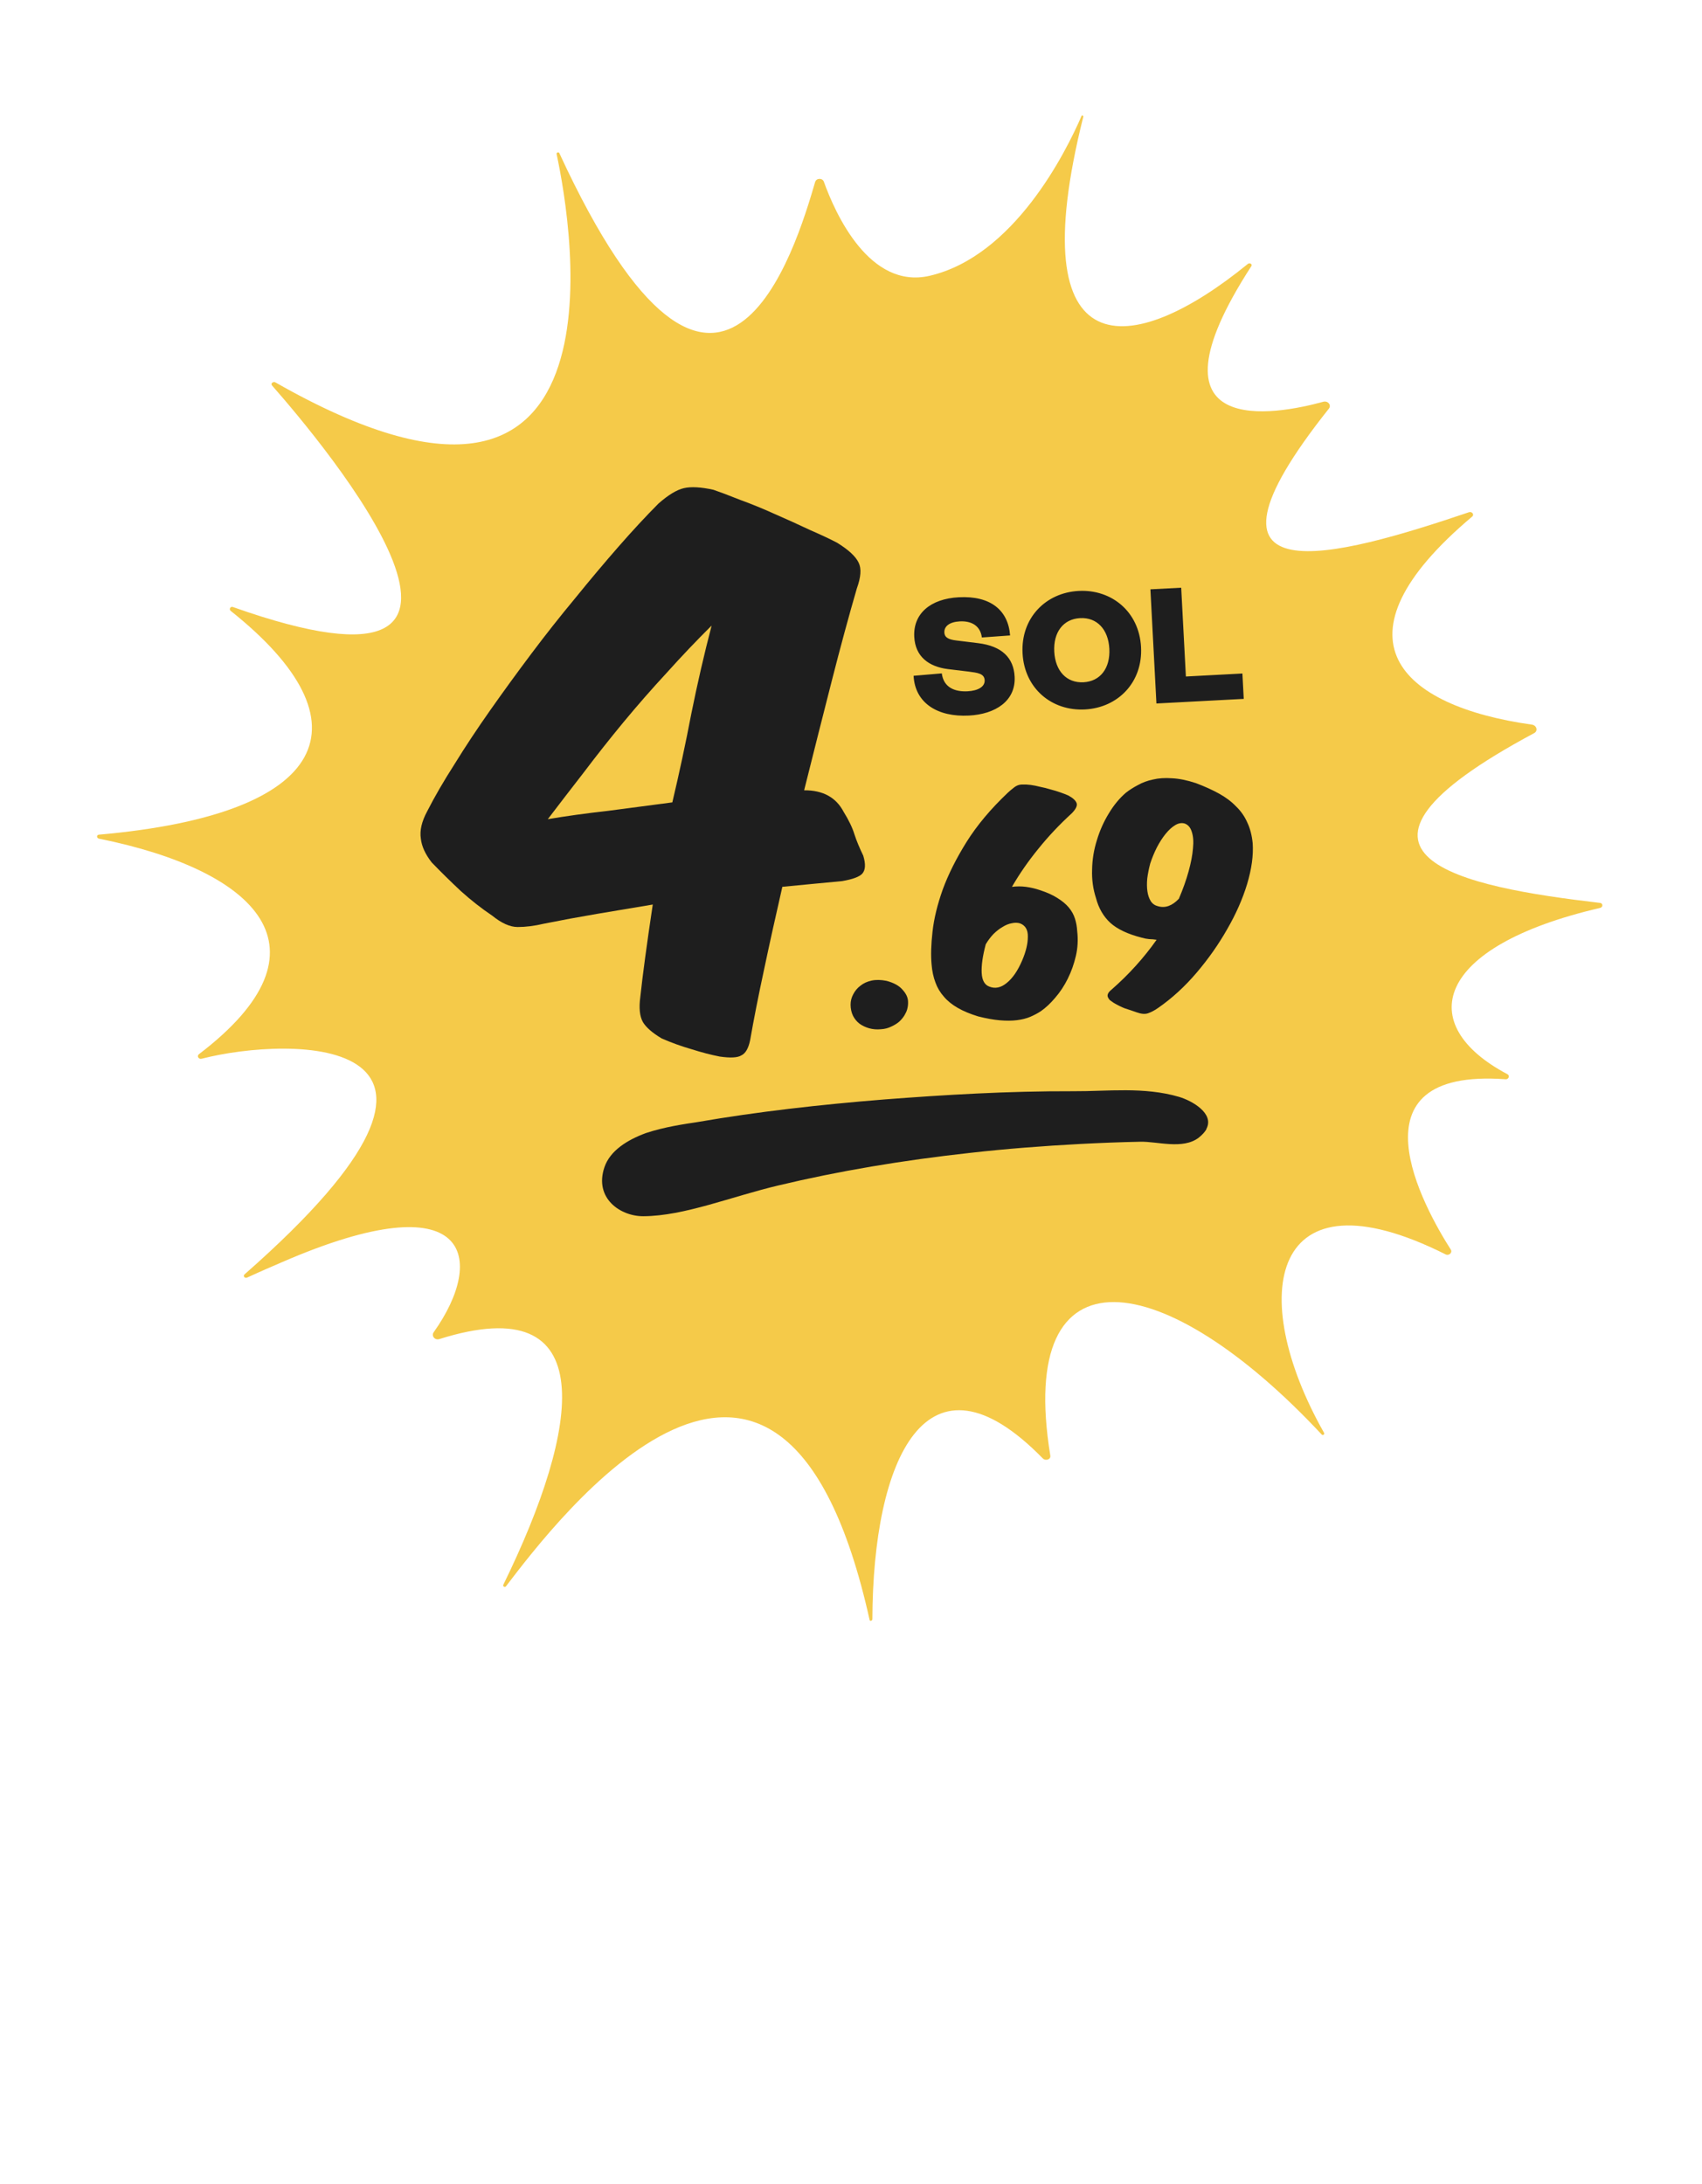
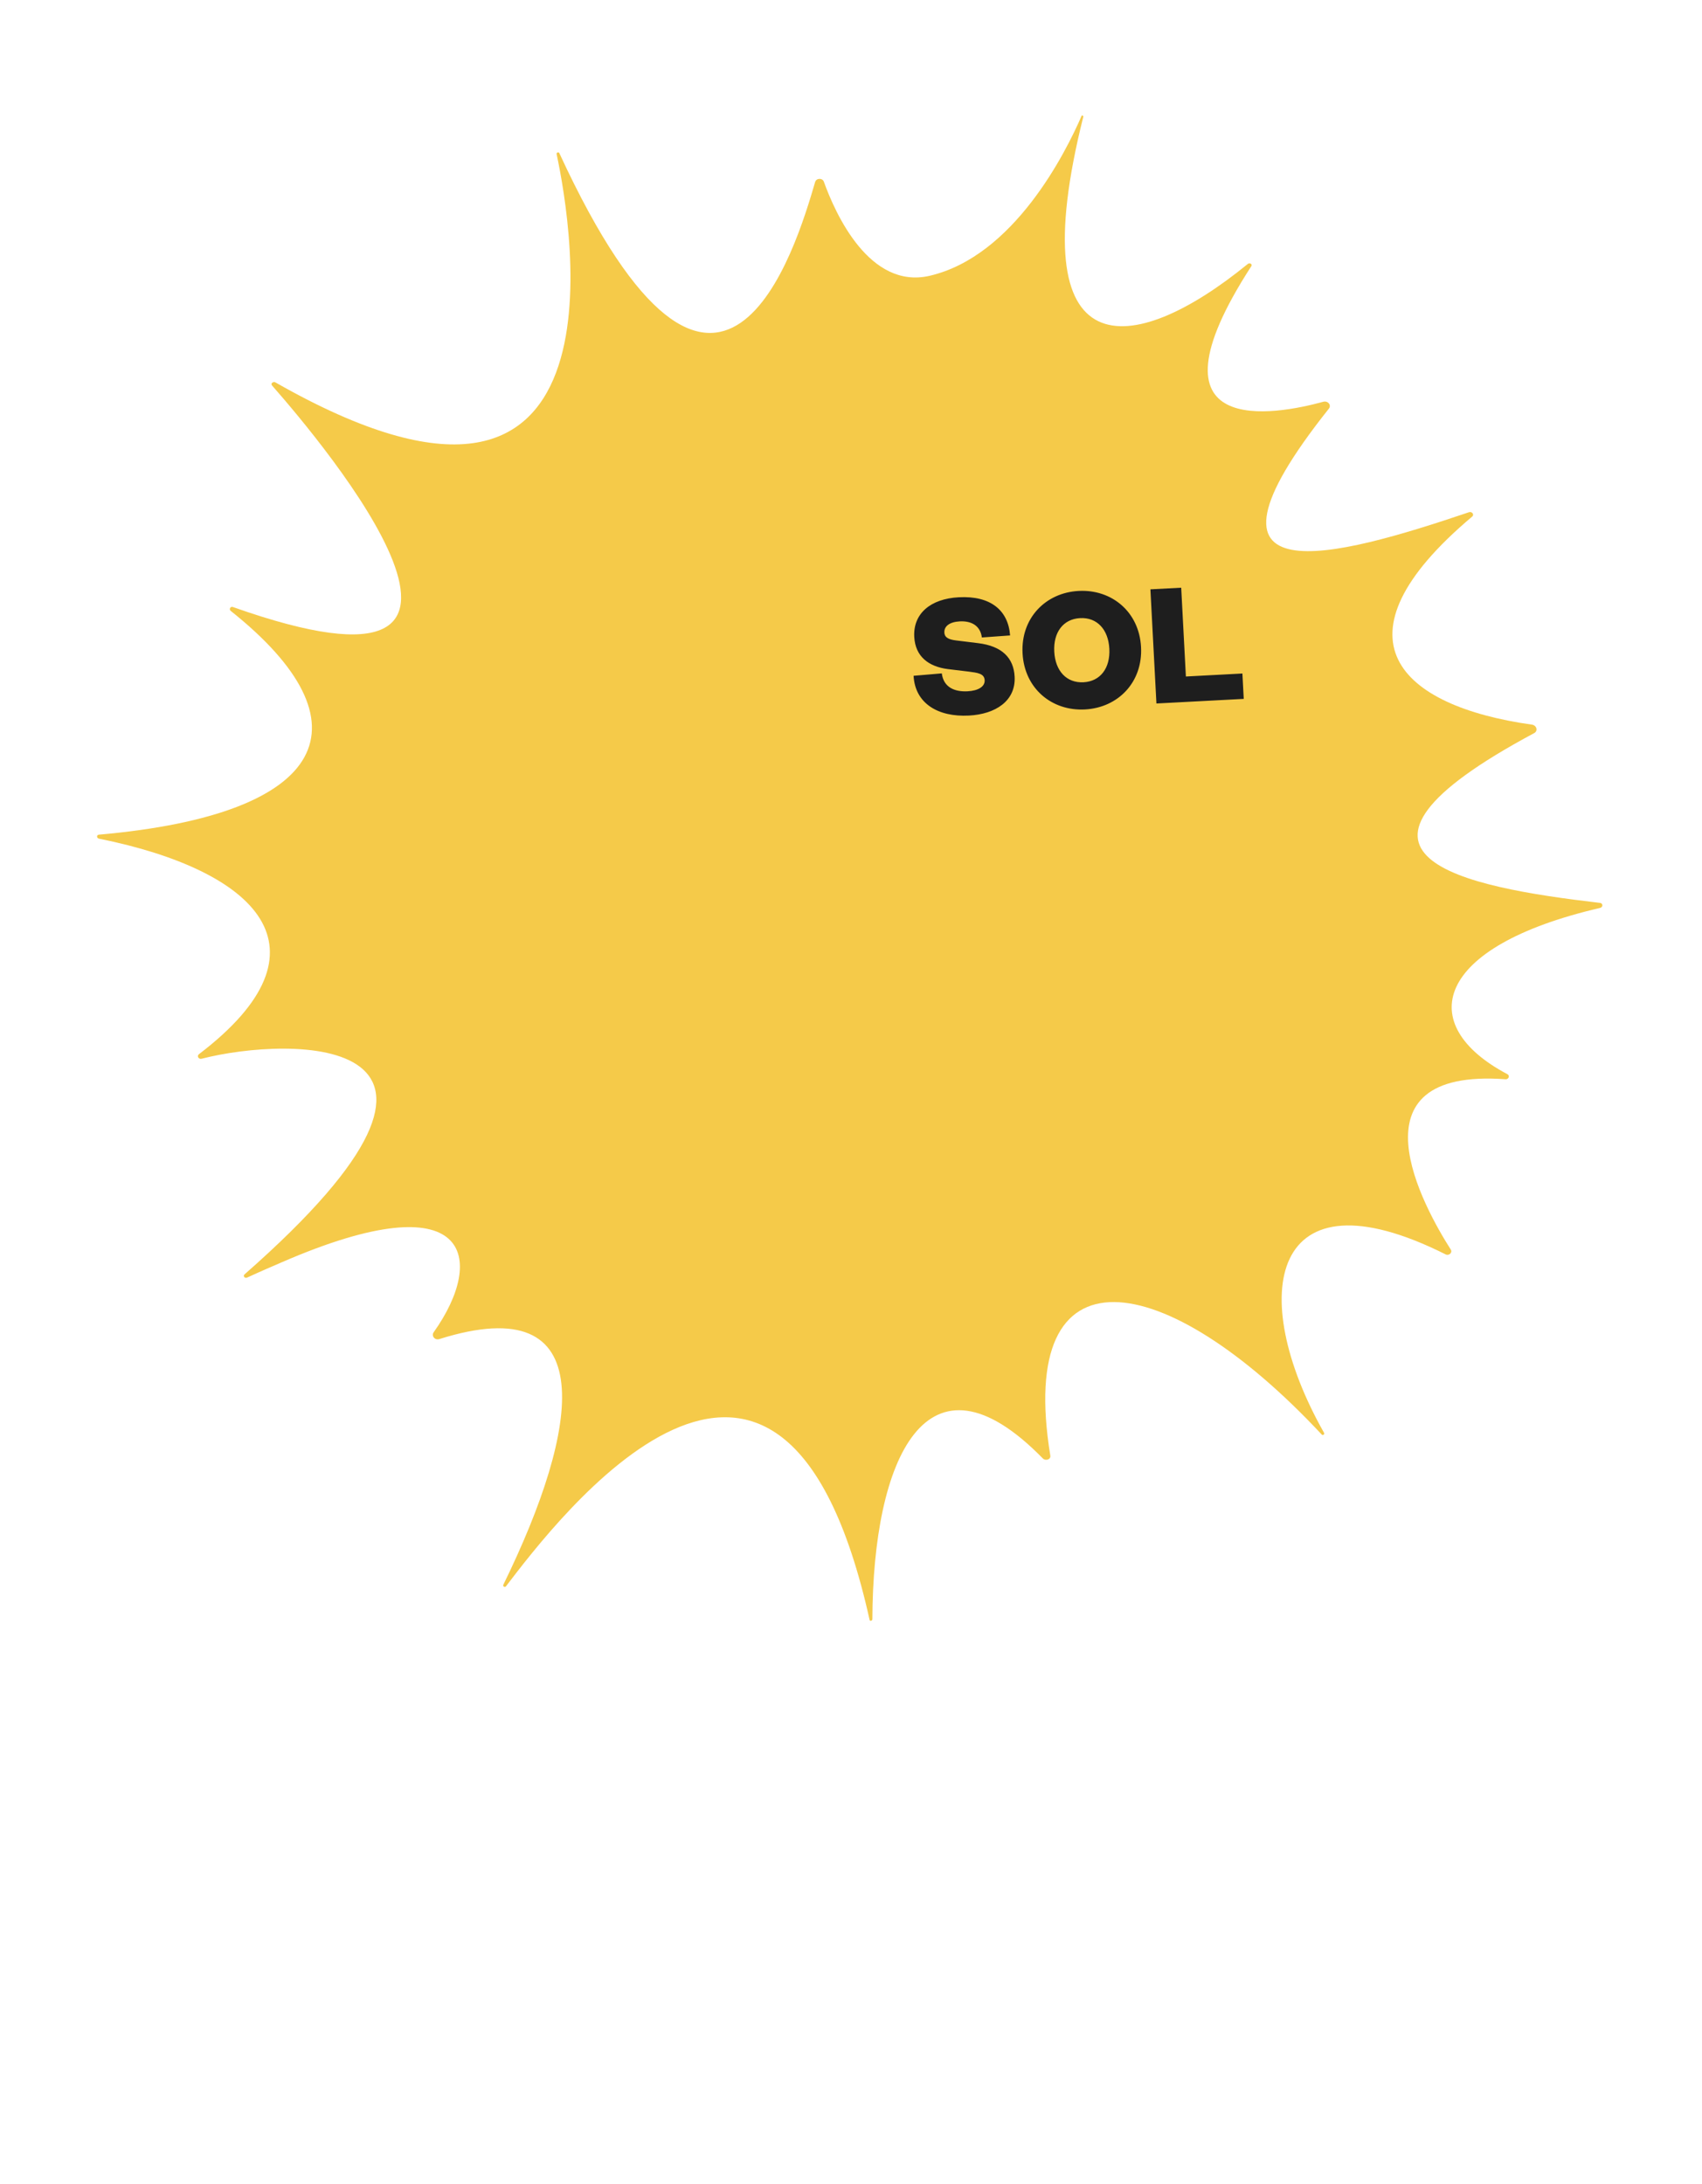
<svg xmlns="http://www.w3.org/2000/svg" width="244" height="313" viewBox="0 0 244 313" fill="none">
  <path d="M229.398 130.118C229.836 130.007 229.811 129.453 229.39 129.402C209.671 127.099 186.964 122.713 219.933 105.072C220.532 104.755 220.291 103.938 219.603 103.851C200.696 101.196 190.244 91.547 211.054 74.035C211.397 73.74 211.015 73.264 210.584 73.414C191.592 79.835 168.456 86.274 190.513 58.561C190.909 58.058 190.369 57.409 189.723 57.574C182.991 59.428 163.122 63.263 179.393 38.146C179.584 37.856 179.153 37.607 178.885 37.83C162.234 51.418 146.185 53.117 155.301 16.738C155.346 16.611 155.127 16.467 155.061 16.598C152.79 21.847 145.358 36.721 133.267 39.528C124.624 41.514 119.738 30.579 118.109 26.045C117.908 25.48 117.022 25.505 116.857 26.09C114.163 35.272 103.332 72.05 80.187 21.948C80.089 21.744 79.76 21.858 79.795 22.071C82.097 32.869 90.688 83.99 39.495 54.809C39.161 54.624 38.74 54.972 39.002 55.248C46.357 63.609 79.719 103.403 33.386 86.994C33.019 86.874 32.789 87.33 33.087 87.56C53.27 103.631 47.325 116.709 14.171 119.622C13.808 119.661 13.842 120.133 14.199 120.195C36.804 124.757 48.359 135.979 28.524 151.081C28.175 151.337 28.475 151.846 28.892 151.738C41.518 148.486 74.769 147.768 35.056 182.64C34.792 182.883 35.091 183.252 35.434 183.097C37.433 182.173 39.038 181.494 40.437 180.887C67.567 169.117 69.703 180.36 62.176 190.928C61.805 191.446 62.327 192.118 62.988 191.911C86.365 184.556 83.2 204.57 72.156 227.123C72.043 227.361 72.377 227.545 72.539 227.34C79.504 218.258 111.968 175.007 124.67 232.169C124.704 232.382 125.058 232.285 125.065 232.065C125.137 209.189 132.788 191.929 149.487 209.005C149.88 209.419 150.665 209.171 150.576 208.628C145.593 178.051 166.996 181.495 189.485 205.594C189.644 205.767 189.936 205.56 189.813 205.341C178.594 185.52 182.094 167.164 207.248 179.775C207.722 180.017 208.269 179.509 207.981 179.078C204.161 173.088 192.943 153.008 215.837 154.675C216.275 154.703 216.492 154.169 216.11 153.953C202.712 146.875 205.506 135.645 229.419 130.115L229.398 130.118Z" fill="#F5CA49" />
-   <path d="M115.281 113.263C117.971 113.243 119.86 114.275 120.948 116.358C121.683 117.542 122.199 118.616 122.494 119.579C122.786 120.481 123.207 121.498 123.756 122.631C124.125 123.835 124.079 124.693 123.617 125.207C123.212 125.656 122.253 126.013 120.738 126.276C119.277 126.414 117.817 126.552 116.357 126.691C114.957 126.826 113.558 126.961 112.158 127.096C111.164 131.429 110.275 135.45 109.493 139.161C108.707 142.81 108.056 146.116 107.539 149.079C107.295 150.254 106.875 150.979 106.278 151.255C105.745 151.589 104.709 151.644 103.168 151.419C101.932 151.179 100.568 150.823 99.076 150.351C97.647 149.937 96.245 149.43 94.868 148.83C93.542 148.044 92.645 147.266 92.176 146.496C91.704 145.664 91.579 144.448 91.8 142.846C92.127 139.771 92.72 135.368 93.58 129.635C90.851 130.085 88.184 130.531 85.578 130.975C82.972 131.418 80.428 131.888 77.947 132.386C76.618 132.701 75.373 132.858 74.211 132.858C73.11 132.855 71.889 132.308 70.547 131.217C69.026 130.197 67.527 129.022 66.05 127.693C64.57 126.304 63.184 124.94 61.89 123.602C60.972 122.427 60.453 121.293 60.334 120.198C60.151 119.046 60.45 117.746 61.229 116.298C62.282 114.225 63.599 111.954 65.181 109.485C66.702 107.02 68.401 104.454 70.279 101.786C72.156 99.119 74.123 96.416 76.18 93.678C78.237 90.94 80.33 88.291 82.457 85.733C84.582 83.114 86.653 80.65 88.672 78.342C90.691 76.034 92.6 73.977 94.4 72.169C95.803 70.933 97.018 70.197 98.045 69.959C99.072 69.721 100.482 69.8 102.277 70.194C103.211 70.512 104.49 70.995 106.114 71.643C107.735 72.23 109.391 72.907 111.083 73.674C112.835 74.438 114.527 75.205 116.158 75.975C117.785 76.684 119.071 77.289 120.014 77.789C121.658 78.803 122.687 79.758 123.101 80.653C123.512 81.488 123.424 82.716 122.836 84.337C121.697 88.249 120.494 92.685 119.227 97.644C117.96 102.603 116.645 107.81 115.281 113.263ZM78.533 117.403C81.139 116.96 83.992 116.565 87.093 116.218C90.19 115.81 93.287 115.402 96.385 114.994C97.385 110.783 98.293 106.546 99.108 102.283C99.981 97.957 100.951 93.747 102.019 89.654C99.869 91.786 97.725 94.039 95.588 96.415C93.447 98.729 91.371 101.101 89.359 103.531C87.404 105.897 85.513 108.29 83.683 110.711C81.851 113.07 80.134 115.301 78.533 117.403Z" fill="#1E1E1E" />
-   <path d="M121.94 144.005C121.938 143.472 122.063 142.97 122.318 142.5C122.571 142.005 122.917 141.593 123.357 141.265C123.795 140.912 124.328 140.668 124.955 140.534C125.582 140.399 126.294 140.412 127.089 140.573C128.144 140.848 128.915 141.276 129.403 141.86C129.914 142.417 130.173 142.987 130.178 143.57C130.197 143.924 130.153 144.295 130.046 144.681C129.983 144.913 129.857 145.186 129.671 145.5C129.484 145.815 129.234 146.12 128.92 146.415C128.604 146.686 128.223 146.922 127.777 147.123C127.332 147.349 126.831 147.477 126.274 147.507C125.694 147.563 125.133 147.516 124.592 147.367C124.077 147.217 123.621 146.999 123.225 146.716C122.828 146.407 122.517 146.03 122.29 145.585C122.062 145.115 121.946 144.588 121.94 144.005ZM145.072 127.1C145.778 127.012 146.463 127.014 147.128 127.106C147.792 127.198 148.448 127.353 149.094 127.573C150.101 127.901 150.933 128.276 151.589 128.698C152.271 129.119 152.816 129.572 153.222 130.058C153.628 130.544 153.923 131.074 154.105 131.649C154.288 132.223 154.396 132.826 154.429 133.459C154.569 134.67 154.505 135.853 154.236 137.009C153.967 138.166 153.58 139.252 153.075 140.268C152.571 141.285 151.971 142.192 151.278 142.99C150.609 143.786 149.92 144.432 149.21 144.926C148.744 145.23 148.237 145.498 147.691 145.73C147.145 145.961 146.507 146.122 145.775 146.211C145.069 146.299 144.257 146.304 143.34 146.226C142.422 146.147 141.384 145.961 140.227 145.667C139.092 145.32 138.119 144.915 137.307 144.45C136.496 143.985 135.833 143.449 135.319 142.842C134.78 142.236 134.376 141.559 134.108 140.812C133.814 140.041 133.628 139.175 133.552 138.215C133.434 136.927 133.478 135.364 133.686 133.525C133.892 131.662 134.382 129.644 135.155 127.471C135.954 125.297 137.091 123.029 138.565 120.667C140.063 118.279 142.033 115.929 144.474 113.617C144.765 113.348 145.02 113.132 145.24 112.968C145.458 112.779 145.679 112.64 145.903 112.552C146.127 112.464 146.378 112.426 146.658 112.436C146.962 112.42 147.331 112.439 147.765 112.492C148.174 112.547 148.623 112.637 149.112 112.764C149.625 112.864 150.126 112.989 150.616 113.141C151.105 113.268 151.57 113.408 152.009 113.563C152.449 113.717 152.824 113.862 153.136 113.998C153.789 114.344 154.188 114.704 154.335 115.077C154.482 115.45 154.254 115.944 153.652 116.559C151.884 118.175 150.286 119.871 148.857 121.647C147.427 123.397 146.165 125.215 145.072 127.1ZM141.318 135.331C140.874 137.004 140.679 138.372 140.735 139.435C140.791 140.498 141.156 141.151 141.829 141.395C142.658 141.731 143.487 141.561 144.314 140.883C145.166 140.203 145.909 139.124 146.541 137.644C147.083 136.371 147.354 135.241 147.352 134.251C147.376 133.26 147 132.62 146.223 132.331C145.862 132.223 145.469 132.218 145.042 132.317C144.615 132.39 144.18 132.566 143.738 132.843C143.294 133.095 142.855 133.435 142.421 133.864C142.012 134.292 141.645 134.78 141.318 135.331ZM165.812 134.686C165.453 134.628 165.097 134.596 164.741 134.59C164.384 134.558 164.025 134.488 163.664 134.38C161.683 133.875 160.186 133.168 159.174 132.257C158.187 131.344 157.503 130.162 157.122 128.71C156.698 127.413 156.512 126.052 156.564 124.629C156.589 123.181 156.819 121.773 157.254 120.405C157.664 119.038 158.232 117.764 158.956 116.584C159.679 115.379 160.502 114.383 161.425 113.599C161.913 113.218 162.478 112.858 163.12 112.52C163.76 112.156 164.482 111.889 165.285 111.72C166.087 111.525 166.998 111.465 168.017 111.538C169.034 111.586 170.176 111.817 171.441 112.233C172.684 112.7 173.789 113.2 174.756 113.733C175.724 114.266 176.543 114.882 177.214 115.583C177.91 116.257 178.445 117.028 178.821 117.896C179.221 118.738 179.476 119.727 179.587 120.863C179.703 122.583 179.437 124.526 178.79 126.692C178.142 128.832 177.19 130.989 175.934 133.162C174.703 135.333 173.24 137.415 171.543 139.408C169.846 141.401 168.006 143.084 166.023 144.458C165.509 144.815 165.027 145.069 164.578 145.219C164.155 145.369 163.607 145.321 162.934 145.078C162.313 144.857 161.758 144.67 161.268 144.518C160.801 144.34 160.267 144.076 159.665 143.727C159.455 143.586 159.27 143.456 159.111 143.338C158.977 143.193 158.88 143.046 158.822 142.896C158.763 142.747 158.768 142.595 158.836 142.439C158.902 142.258 159.069 142.058 159.337 141.841C161.812 139.68 163.97 137.295 165.812 134.686ZM169.004 128.807C169.591 127.431 170.055 126.125 170.396 124.889C170.737 123.652 170.946 122.563 171.023 121.62C171.124 120.65 171.069 119.853 170.859 119.23C170.674 118.605 170.335 118.204 169.844 118.027C169.406 117.898 168.953 117.973 168.485 118.251C168.018 118.53 167.557 118.947 167.105 119.504C166.652 120.061 166.23 120.718 165.838 121.474C165.471 122.204 165.156 122.97 164.893 123.77C164.703 124.491 164.563 125.196 164.472 125.886C164.407 126.575 164.414 127.196 164.494 127.75C164.574 128.305 164.739 128.778 164.988 129.171C165.236 129.539 165.578 129.774 166.015 129.878C167.046 130.179 168.042 129.822 169.004 128.807Z" fill="#1E1E1E" />
  <path d="M130.972 96.852L135.016 96.508C135.28 98.551 136.901 99.169 138.719 99.073C140.252 98.992 141.21 98.395 141.162 97.486C141.111 96.525 140.142 96.42 138.883 96.252L135.869 95.89C133.168 95.538 131.219 94.13 131.068 91.273C130.893 87.949 133.384 85.812 137.462 85.597C141.98 85.359 144.538 87.438 144.808 91.069L140.761 91.361C140.542 89.68 139.28 88.965 137.592 89.054C136.137 89.131 135.337 89.746 135.385 90.655C135.424 91.408 136.063 91.661 137.085 91.789L140.204 92.172C143.664 92.588 145.317 94.298 145.458 96.973C145.641 100.453 142.721 102.352 138.903 102.553C134.462 102.787 131.18 100.799 130.972 96.852ZM163.58 92.735C163.846 97.774 160.288 101.425 155.536 101.676C150.783 101.926 146.861 98.67 146.595 93.631C146.329 88.593 149.887 84.942 154.639 84.691C159.392 84.44 163.314 87.697 163.58 92.735ZM159.035 92.975C158.888 90.196 157.26 88.459 154.845 88.587C152.43 88.714 150.993 90.613 151.14 93.392C151.287 96.171 152.915 97.907 155.33 97.78C157.745 97.653 159.182 95.754 159.035 92.975ZM164.923 84.461L169.338 84.228L170.009 96.954L178.112 96.526L178.304 100.162L165.786 100.822L164.923 84.461Z" fill="#1E1E1E" />
-   <path d="M172.967 161.812C172.737 162.216 172.39 162.62 171.842 163.053C169.563 164.784 165.928 163.572 163.476 163.63C160.562 163.688 157.706 163.803 154.907 163.947C149.512 164.236 144.262 164.64 139.155 165.217C129.404 166.284 120.172 167.842 111.603 169.891C104.881 171.477 98.101 174.276 92.245 174.305C88.985 174.333 85.147 171.766 86.648 167.294C87.456 164.899 89.937 163.37 92.591 162.39C95.274 161.495 98.159 161.091 100.034 160.803C108.545 159.331 117.431 158.322 126.749 157.572C135.404 156.908 144.463 156.36 153.869 156.389C158.773 156.418 163.995 155.725 169.015 157.196C170.89 157.745 174.15 159.591 172.939 161.812H172.967Z" fill="#1E1E1E" />
</svg>